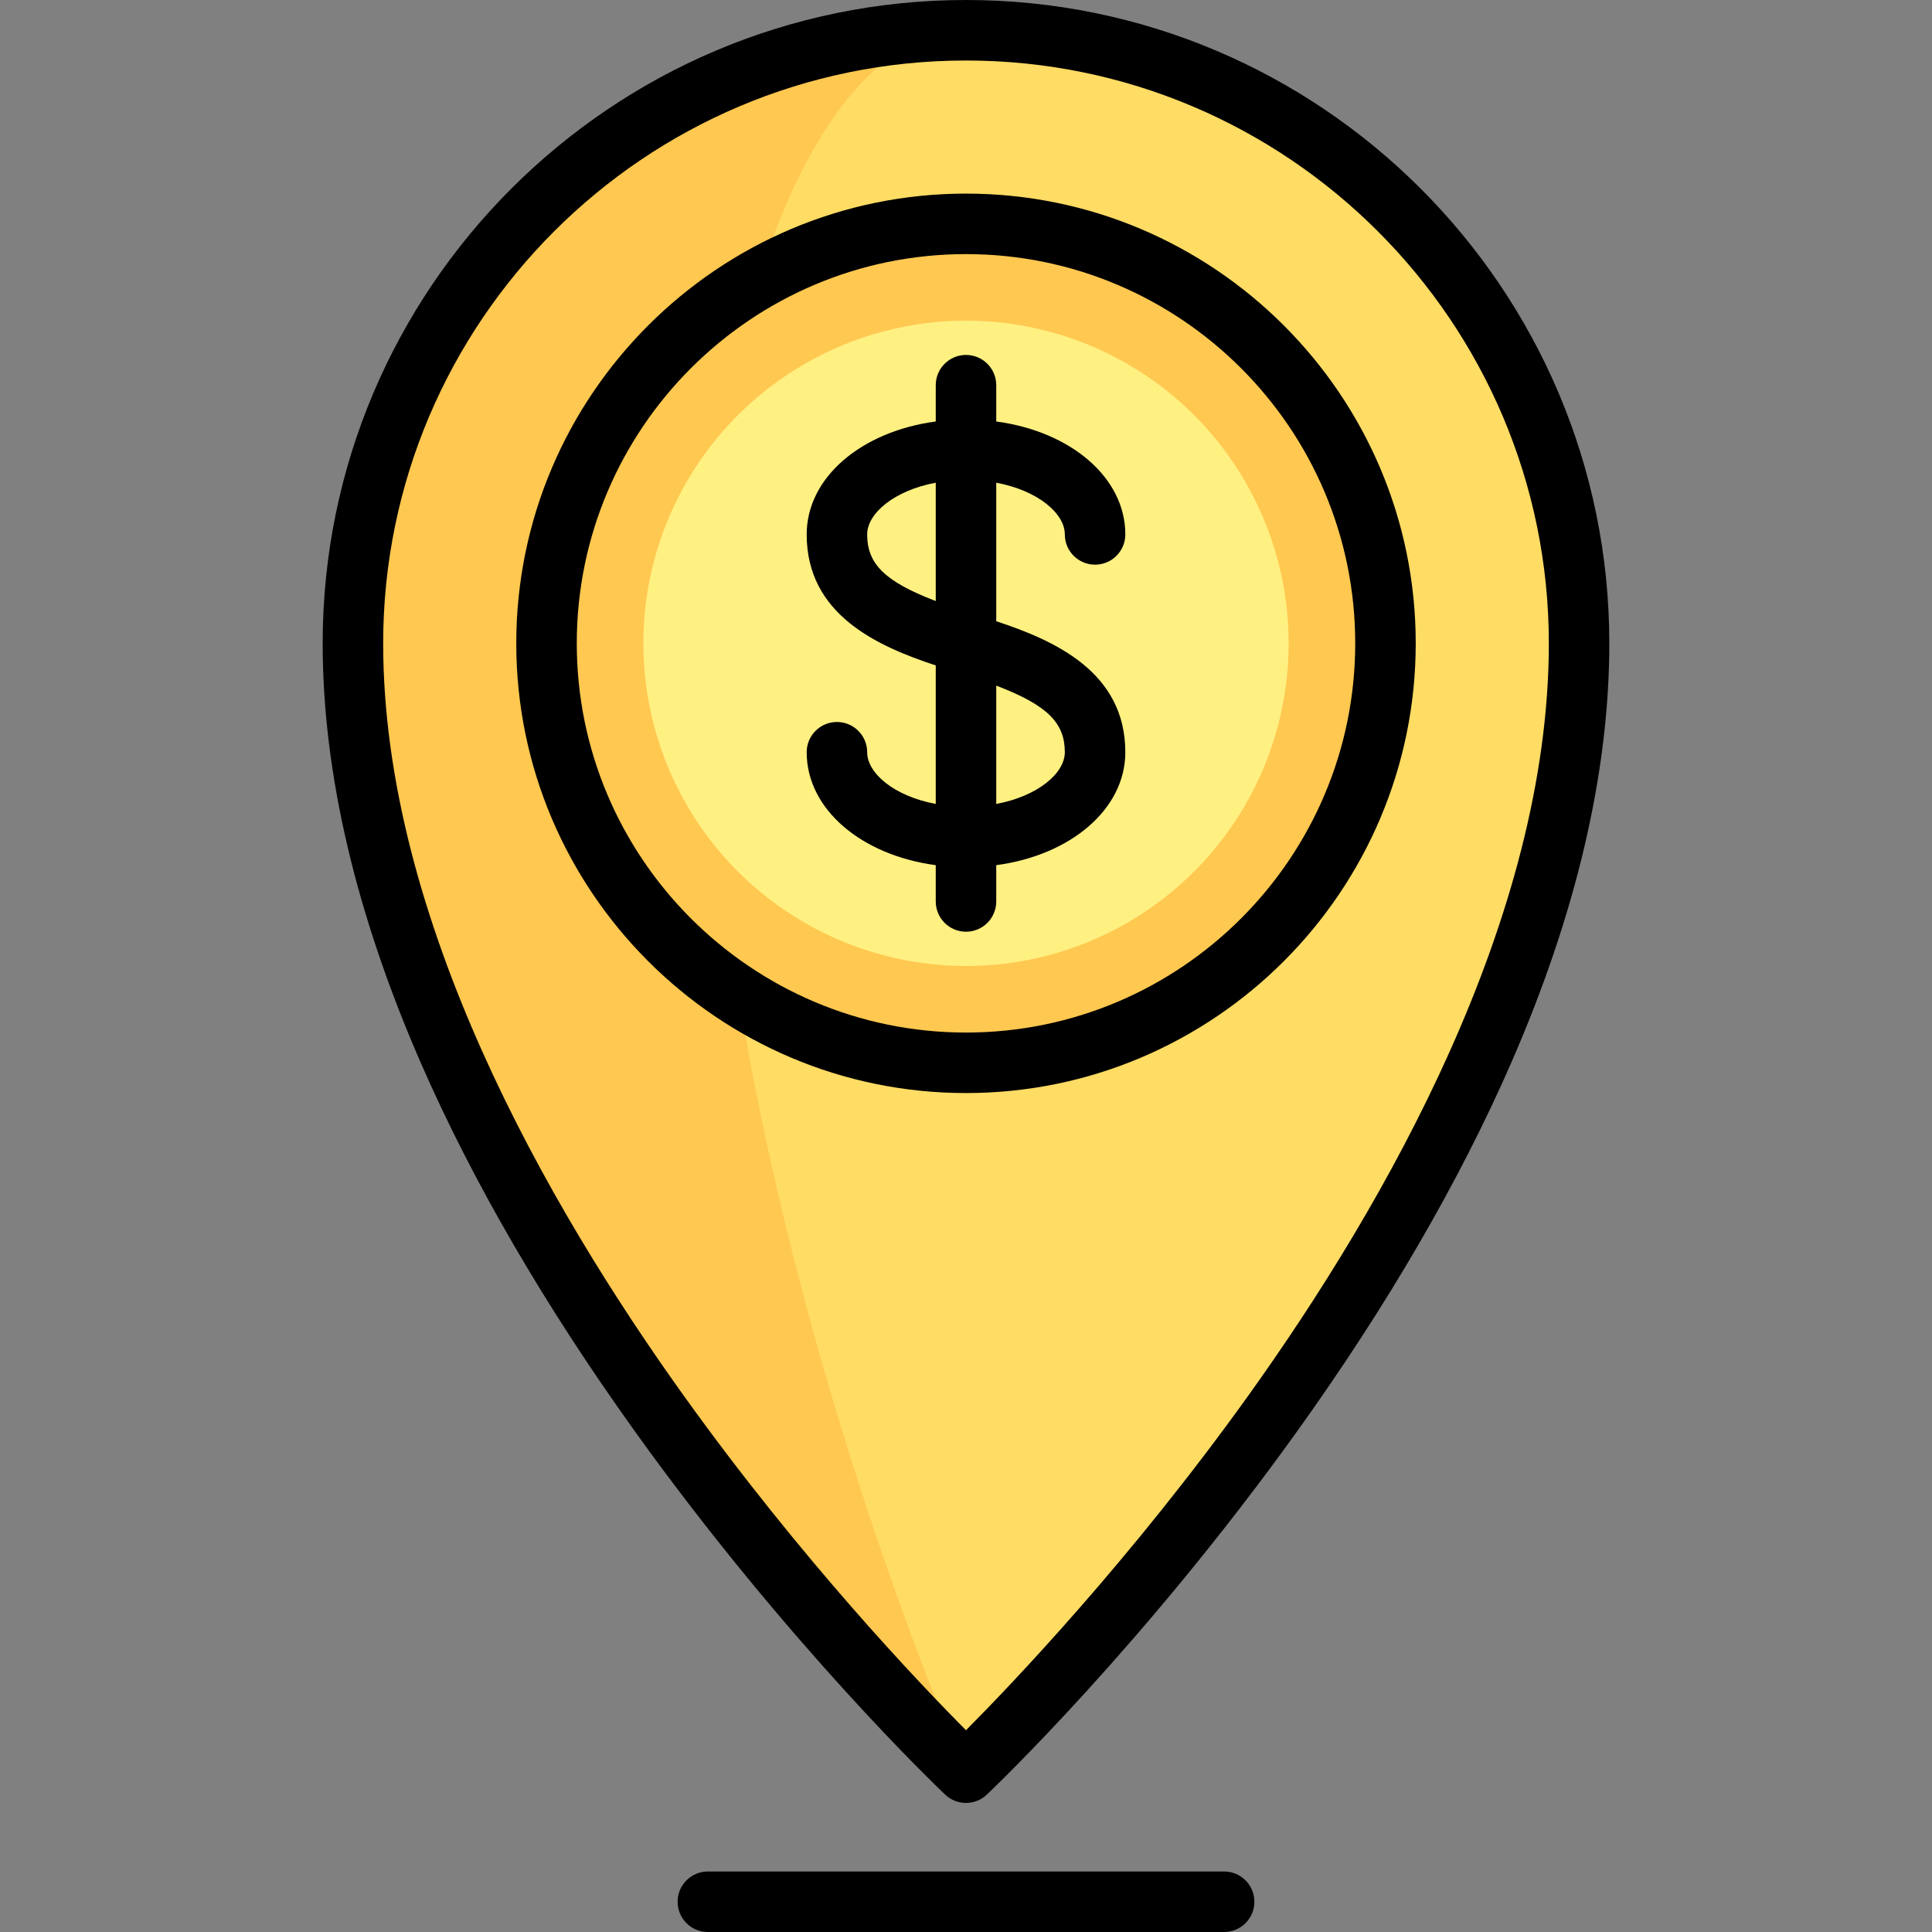
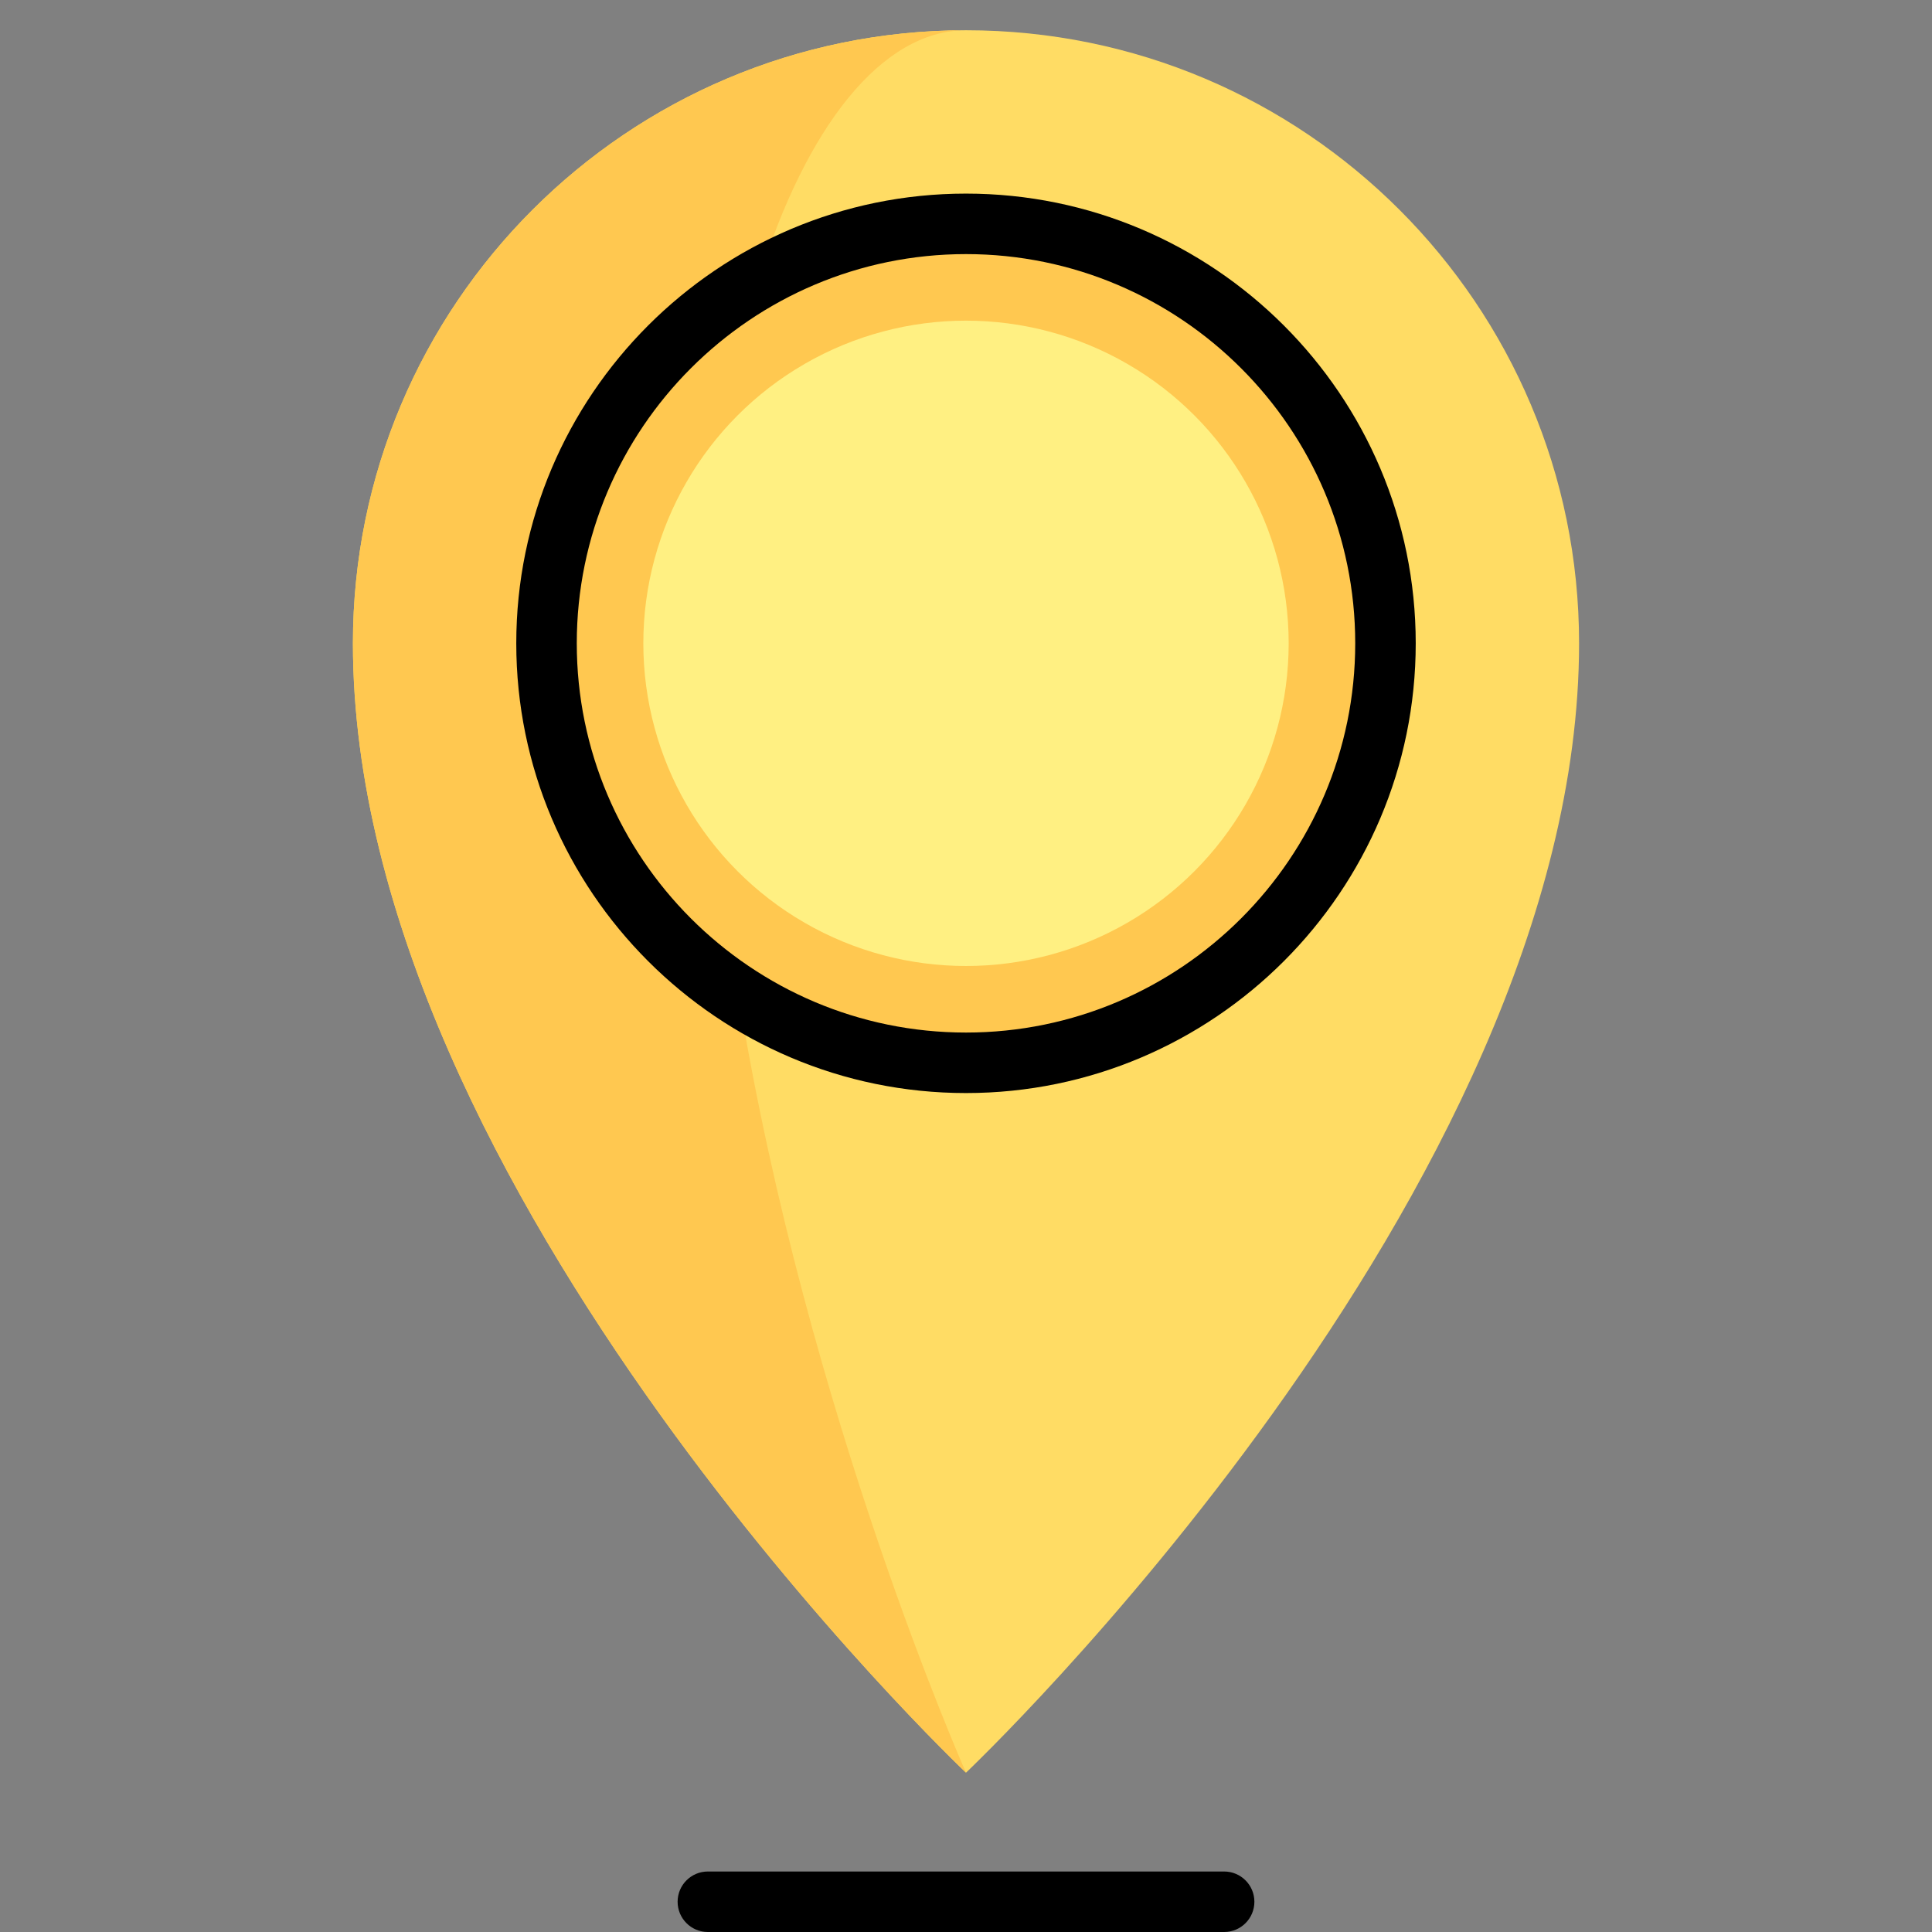
<svg xmlns="http://www.w3.org/2000/svg" version="1.1" id="Layer_1" x="0px" y="0px" viewBox="0 0 512 512" style="enable-background:new 0 0 512 512;" xml:space="preserve">
  <rect x="0" y="0" width="512" height="512" fill="#808080" stroke="none" />
  <path style="fill:#FFDC64;" d="M256,8.017c89.73,0,162.472,72.741,162.472,162.472c0,145.37-162.472,299.29-162.472,299.29  S93.528,315.858,93.528,170.489C93.528,80.758,166.27,8.017,256,8.017z" />
  <path style="fill:#FFC850;" d="M256,59.324c-19.995,0-38.709,5.351-54.921,14.59C213.545,34,233.47,8.017,256,8.017  c-89.73,0-162.472,72.741-162.472,162.472c0,145.37,162.472,299.29,162.472,299.29s-42.144-94.86-60.271-205.966  c17.373,11.244,38.037,17.841,60.271,17.841c61.395,0,111.165-49.771,111.165-111.165S317.395,59.324,256,59.324z" />
  <circle style="fill:#FFF082;" cx="256" cy="170.489" r="85.511" />
-   <path d="M256,0C161.992,0,85.511,76.48,85.511,170.489c0,34.27,8.767,71.716,26.056,111.301  c13.701,31.368,32.771,64.181,56.681,97.529c40.597,56.622,80.556,94.687,82.237,96.281c1.546,1.464,3.529,2.197,5.513,2.197  c1.984,0,3.968-0.732,5.513-2.197c1.681-1.593,41.641-39.658,82.237-96.281c23.91-33.348,42.98-66.161,56.681-97.529  c17.289-39.584,26.056-77.031,26.056-111.301C426.489,76.48,350.008,0,256,0z M330.891,369.739  c-31.068,43.372-62.493,76.318-74.892,88.787c-12.369-12.434-43.67-45.243-74.72-88.549  c-36.374-50.733-79.734-126.524-79.734-199.488c0-85.167,69.288-154.455,154.455-154.455s154.455,69.288,154.455,154.455  C410.455,243.369,367.187,319.068,330.891,369.739z" />
  <path d="M324.409,495.967H187.591c-4.427,0-8.017,3.588-8.017,8.017s3.589,8.017,8.017,8.017h136.818  c4.427,0,8.017-3.588,8.017-8.017S328.837,495.967,324.409,495.967z" />
  <path d="M256,51.307c-65.717,0-119.182,53.465-119.182,119.182S190.283,289.67,256,289.67s119.182-53.465,119.182-119.182  S321.717,51.307,256,51.307z M256,273.637c-56.876,0-103.148-46.272-103.148-103.148S199.124,67.34,256,67.34  s103.148,46.272,103.148,103.148S312.876,273.637,256,273.637z" />
-   <path d="M282.188,141.628c0,4.427,3.589,8.017,8.017,8.017c4.427,0,8.017-3.589,8.017-8.017c0-15.098-14.492-27.298-34.205-29.93  v-9.619c0-4.427-3.589-8.017-8.017-8.017c-4.427,0-8.017,3.589-8.017,8.017v9.619c-19.713,2.632-34.205,14.831-34.205,29.93  c0,21.354,18.87,29.654,34.205,34.718v36.709c-11.014-2.054-18.171-8.139-18.171-13.706c0-4.427-3.589-8.017-8.017-8.017  s-8.017,3.589-8.017,8.017c0,15.098,14.492,27.298,34.205,29.93v9.619c0,4.427,3.589,8.017,8.017,8.017  c4.427,0,8.017-3.589,8.017-8.017v-9.619c19.713-2.632,34.205-14.831,34.205-29.93c0-21.354-18.87-29.654-34.205-34.718v-36.709  C275.031,129.976,282.188,136.062,282.188,141.628z M229.812,141.628c0-5.567,7.157-11.652,18.171-13.706v31.358  C234.305,154.061,229.812,149.34,229.812,141.628z M282.188,199.349c0,5.567-7.157,11.652-18.171,13.706v-31.358  C277.695,186.916,282.188,191.637,282.188,199.349z" />
  <g>
</g>
  <g>
</g>
  <g>
</g>
  <g>
</g>
  <g>
</g>
  <g>
</g>
  <g>
</g>
  <g>
</g>
  <g>
</g>
  <g>
</g>
  <g>
</g>
  <g>
</g>
  <g>
</g>
  <g>
</g>
  <g>
</g>
</svg>